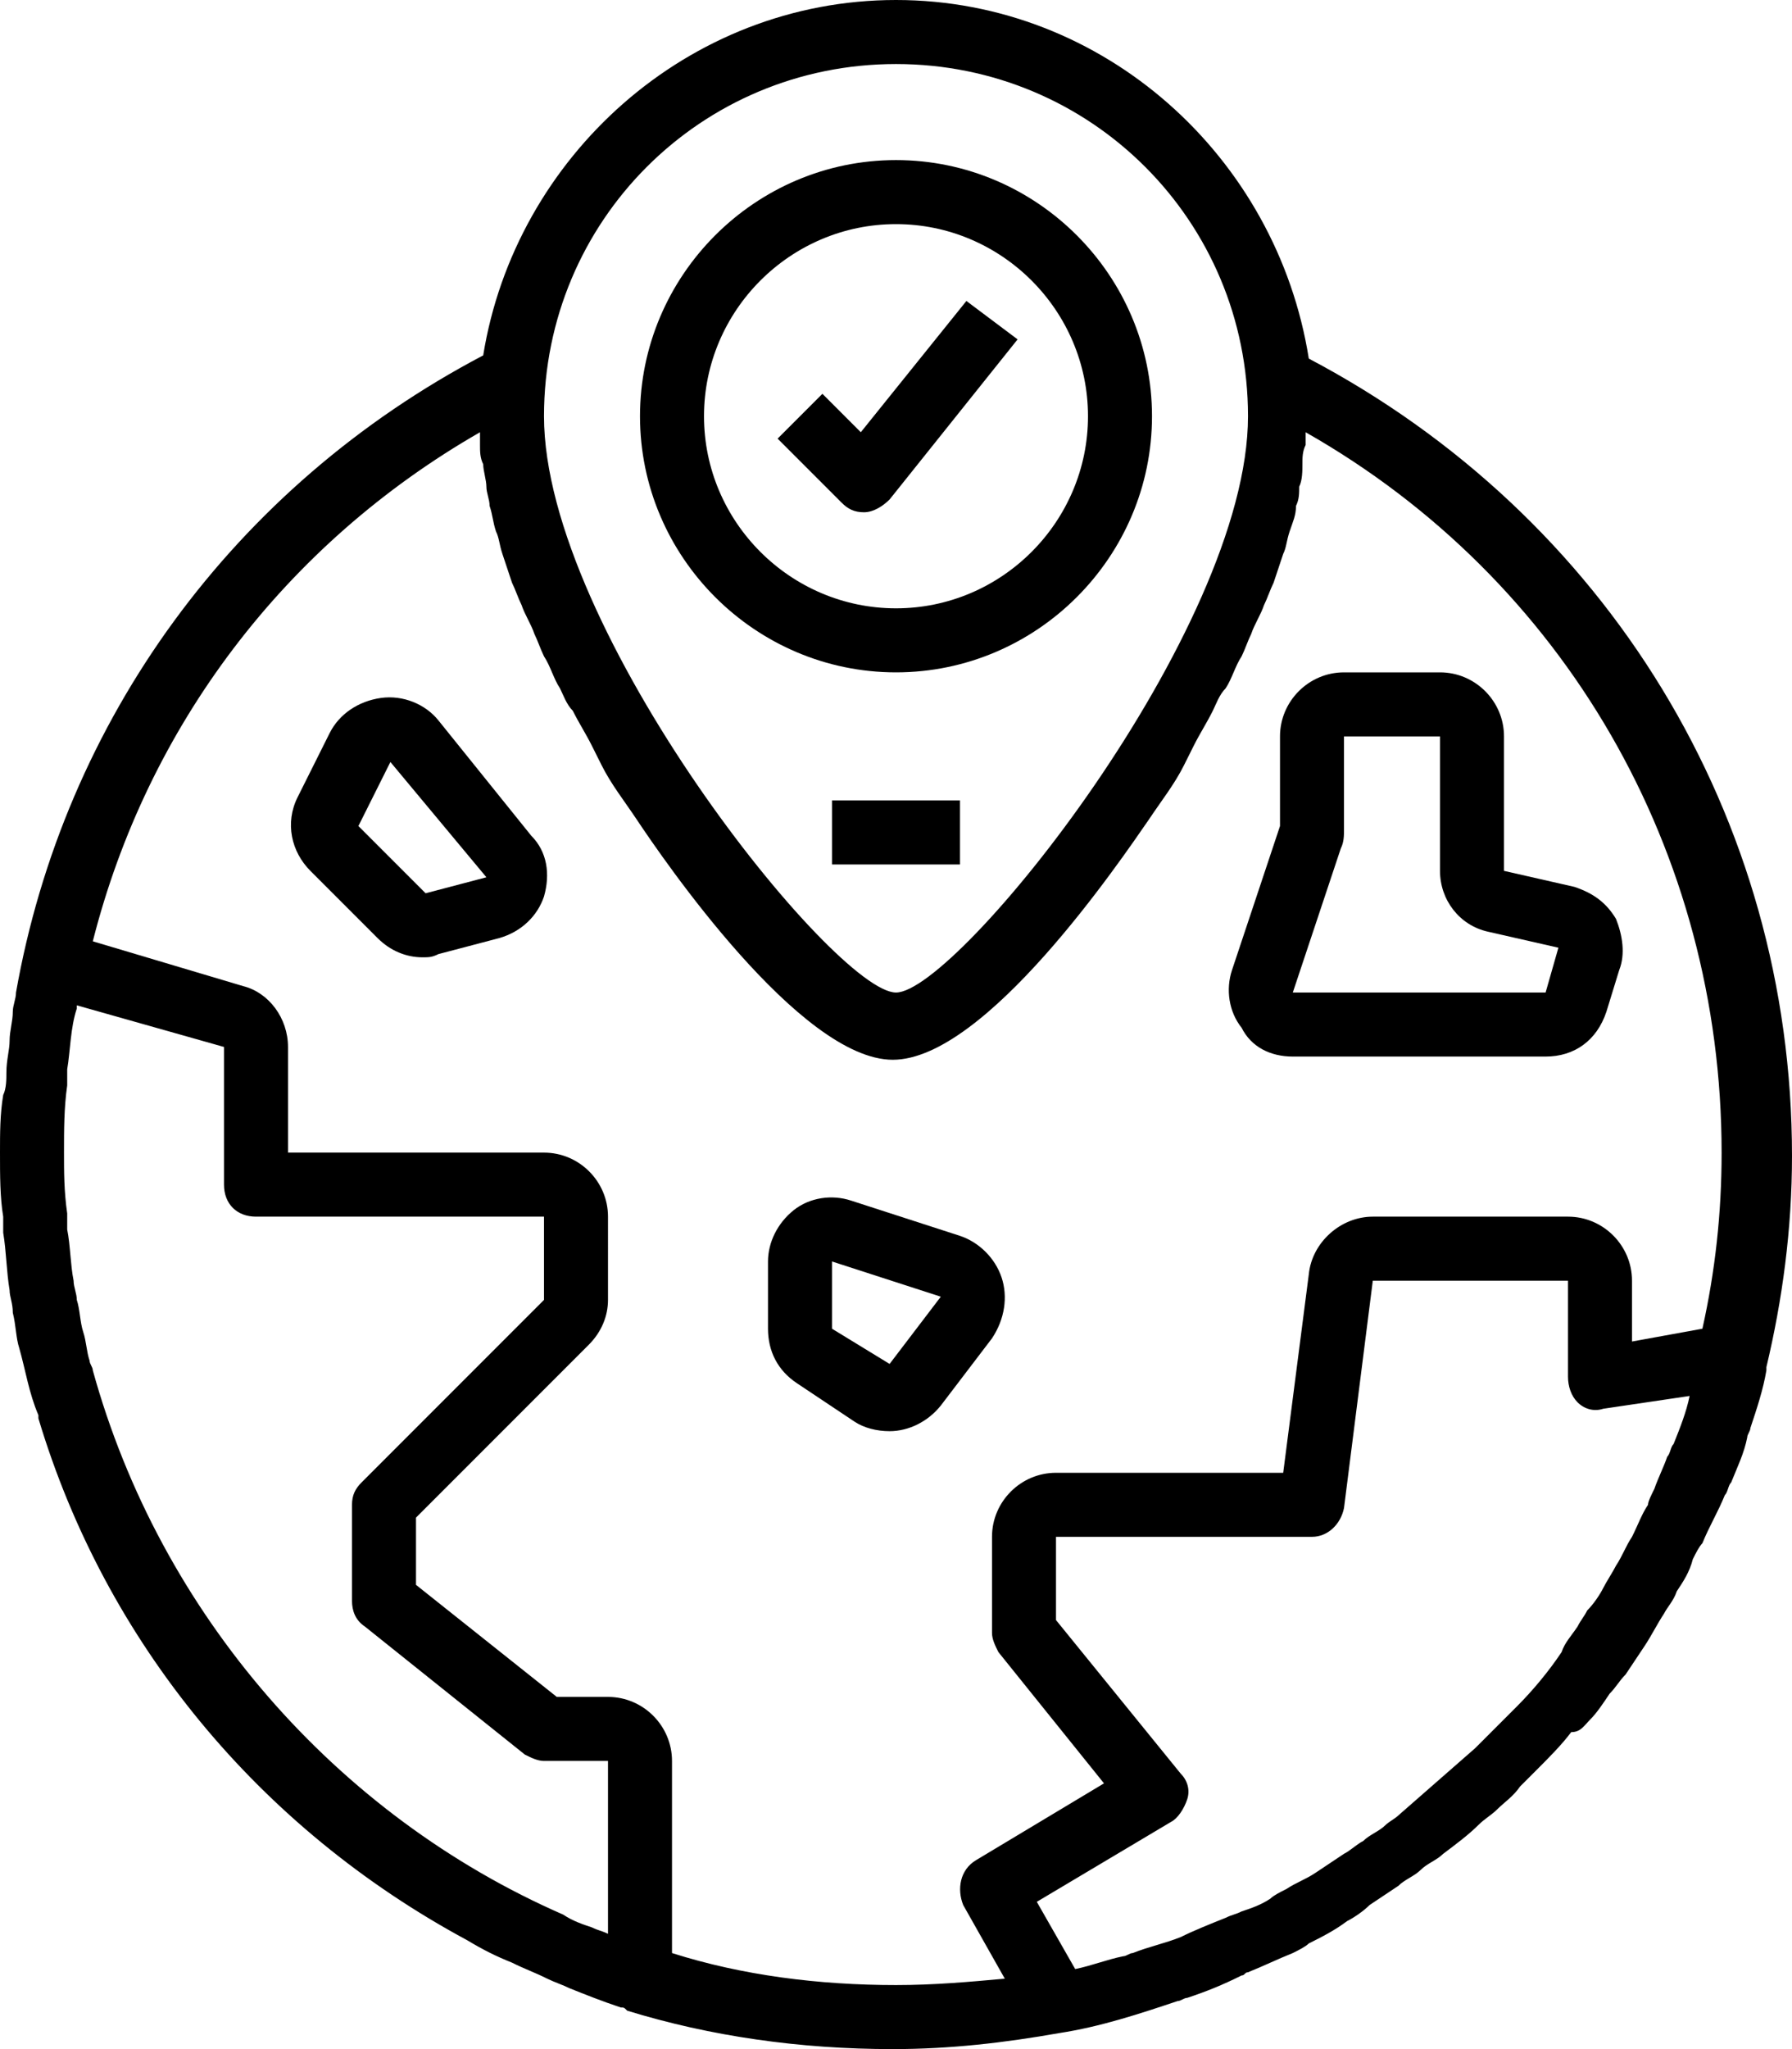
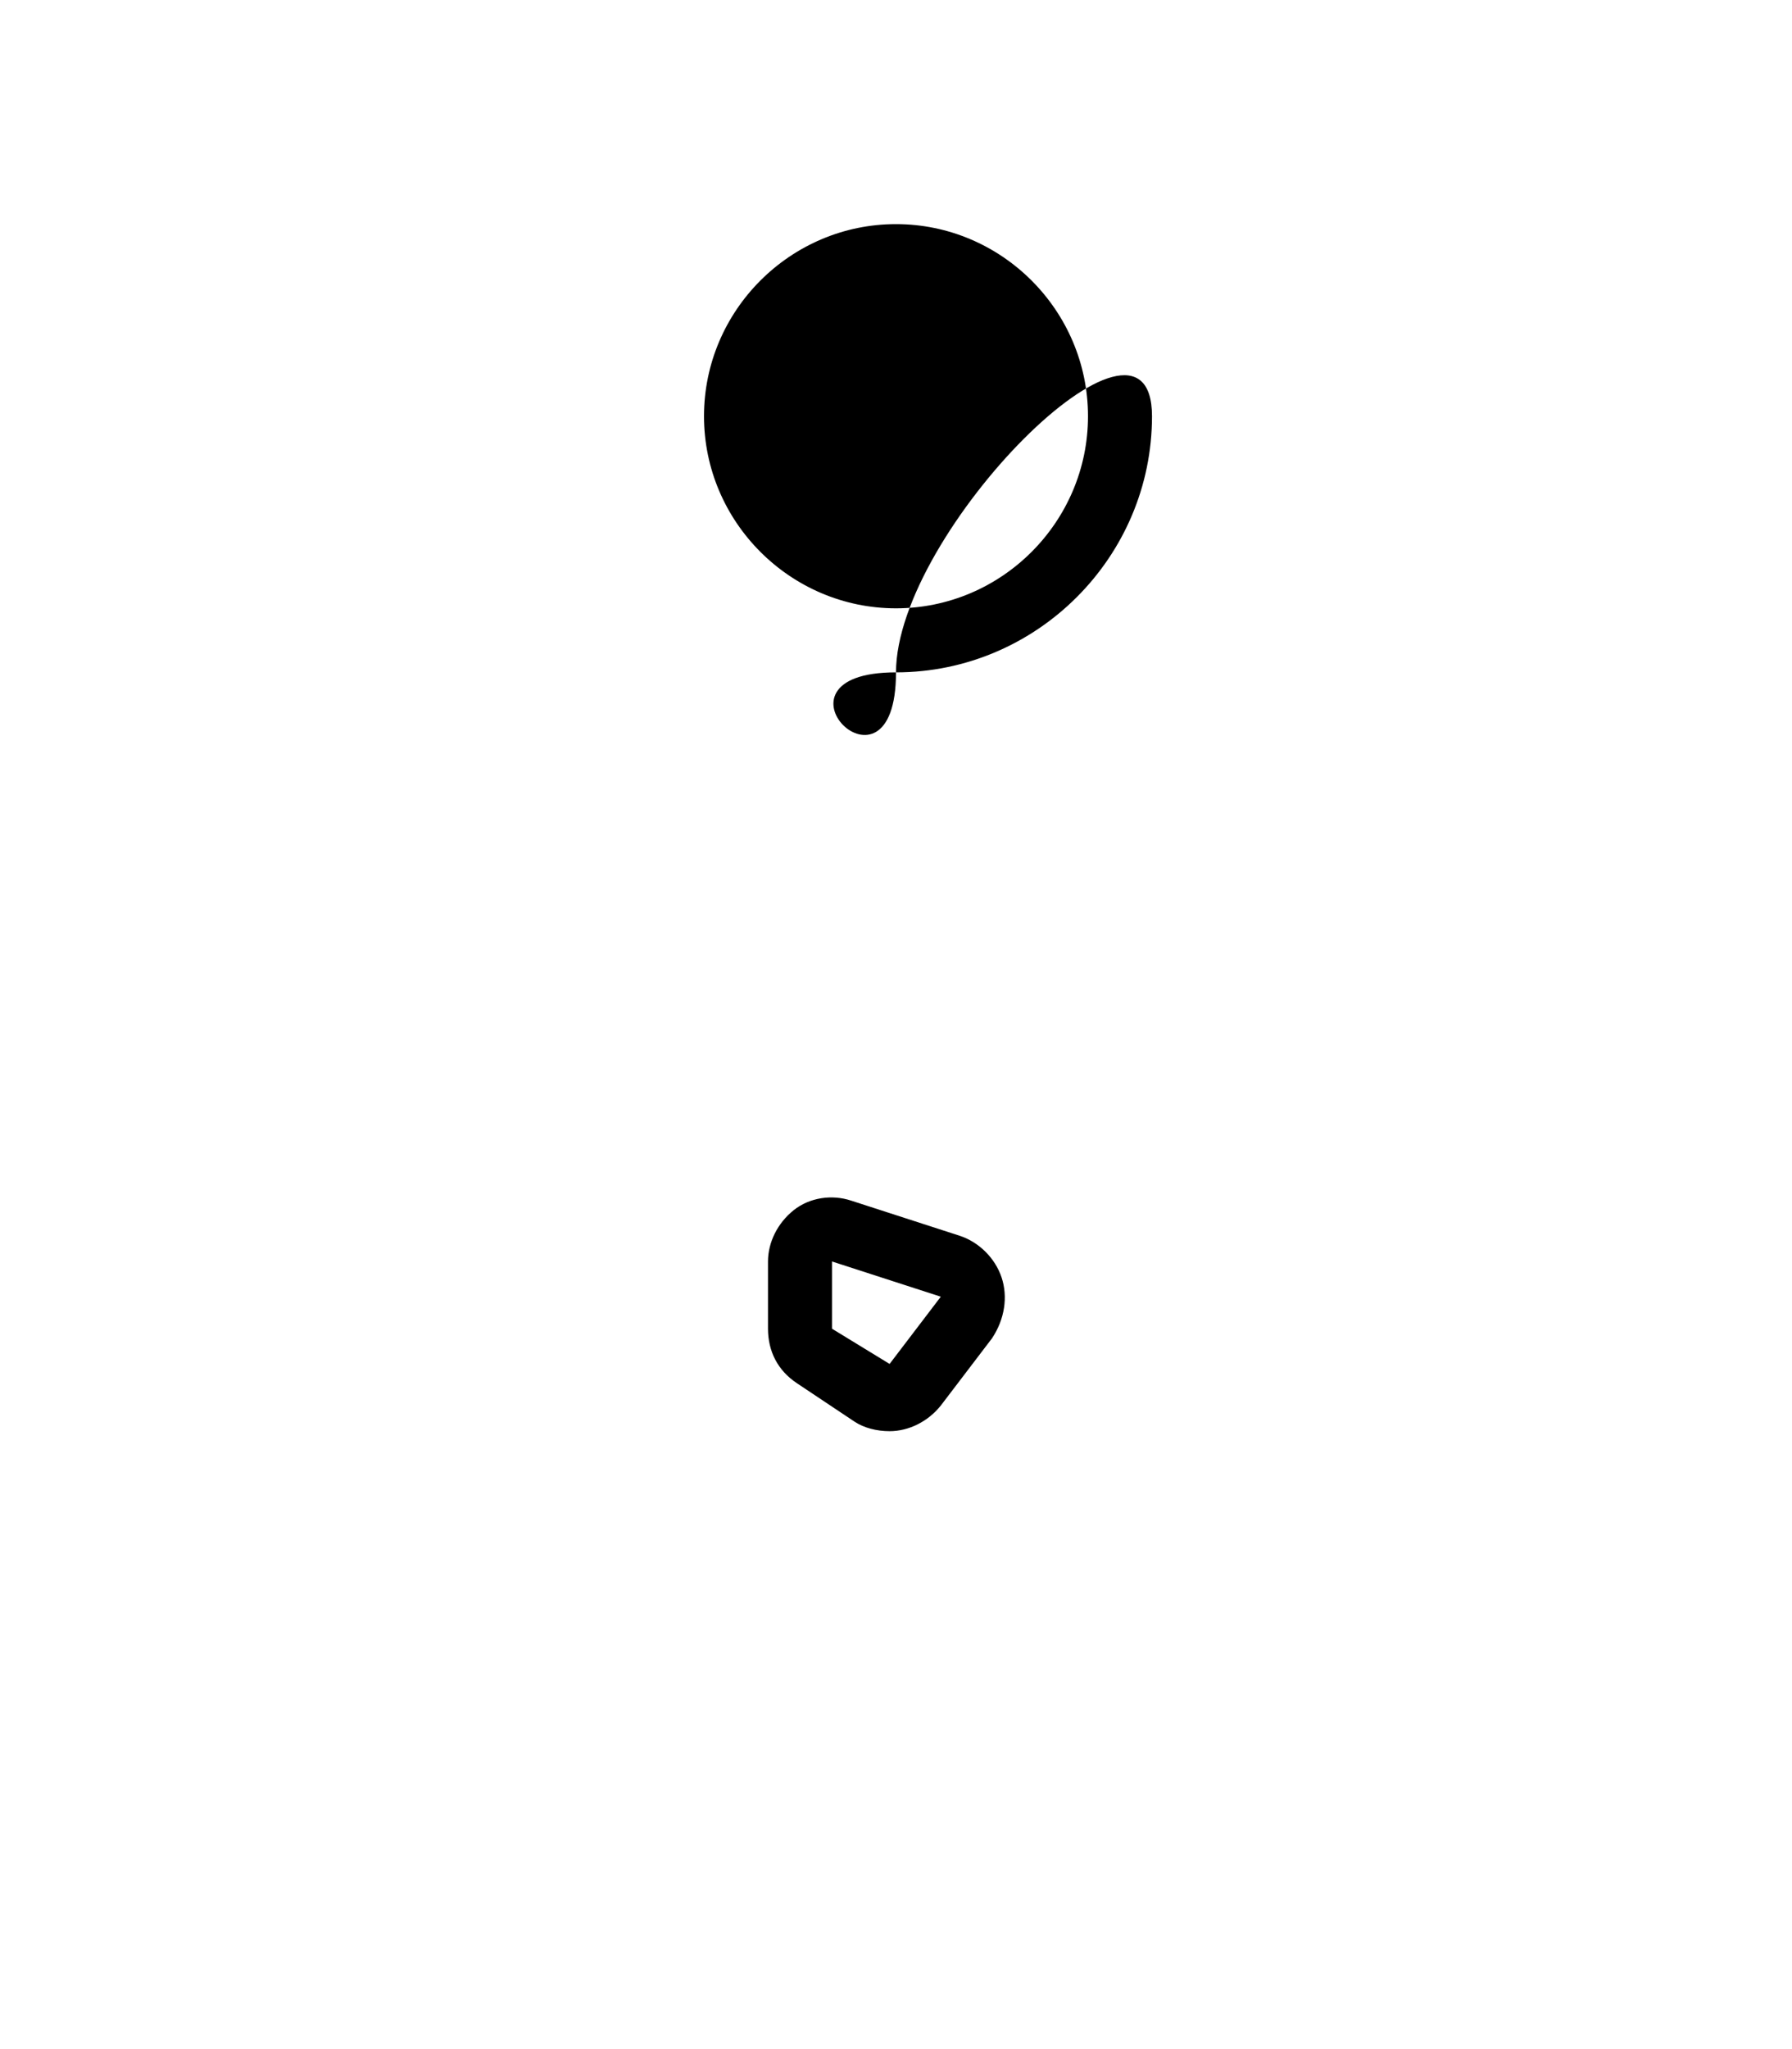
<svg xmlns="http://www.w3.org/2000/svg" version="1.1" id="Ebene_1" x="0px" y="0px" viewBox="0 0 56 64" style="enable-background:new 0 0 56 64;" xml:space="preserve">
  <g>
-     <path d="M27,16C27,16,27,16,27,16c0.3,0,0.6-0.2,0.8-0.4l4-5l-1.6-1.2l-3.3,4.1l-1.2-1.2l-1.4,1.4l2,2C26.5,15.9,26.7,16,27,16" />
-     <path d="M28,7c3.3,0,6,2.7,6,6c0,3.3-2.7,6-6,6s-6-2.7-6-6C22,9.7,24.7,7,28,7 M28,21c4.4,0,8-3.6,8-8s-3.6-8-8-8s-8,3.6-8,8   S23.6,21,28,21" />
+     <path d="M28,7c3.3,0,6,2.7,6,6c0,3.3-2.7,6-6,6s-6-2.7-6-6C22,9.7,24.7,7,28,7 M28,21c4.4,0,8-3.6,8-8s-8,3.6-8,8   S23.6,21,28,21" />
  </g>
-   <rect x="26" y="25" width="4" height="2" />
  <g>
-     <path d="M41.9,26.5c0.1-0.2,0.1-0.4,0.1-0.6V23h3v4.2c0,0.9,0.6,1.7,1.5,1.9l2.2,0.5L48.3,31h-7.9L41.9,26.5z M40.4,33h7.9   c0.9,0,1.6-0.5,1.9-1.4l0.4-1.3c0.2-0.5,0.1-1.1-0.1-1.6c-0.3-0.5-0.7-0.8-1.3-1L47,27.2V23c0-1.1-0.9-2-2-2h-3c-1.1,0-2,0.9-2,2   v2.8l-1.5,4.5c-0.2,0.6-0.1,1.3,0.3,1.8C39.1,32.7,39.7,33,40.4,33" />
-     <path d="M21,61v-6c0-1.1-0.9-2-2-2h-1.6L13,49.5v-2.1l5.4-5.4c0.4-0.4,0.6-0.9,0.6-1.4V38c0-1.1-0.9-2-2-2H9v-3.3   c0-0.9-0.6-1.7-1.4-1.9l-4.7-1.4C4.6,22.7,8.9,17,15,13.5c0,0.1,0,0.3,0,0.4c0,0.2,0,0.4,0.1,0.6c0,0.2,0.1,0.5,0.1,0.7   c0,0.2,0.1,0.4,0.1,0.6c0.1,0.3,0.1,0.5,0.2,0.8c0.1,0.2,0.1,0.4,0.2,0.7c0.1,0.3,0.2,0.6,0.3,0.9c0.1,0.2,0.2,0.5,0.3,0.7   c0.1,0.3,0.3,0.6,0.4,0.9c0.1,0.2,0.2,0.5,0.3,0.7c0.2,0.3,0.3,0.7,0.5,1c0.1,0.2,0.2,0.5,0.4,0.7c0.2,0.4,0.4,0.7,0.6,1.1   c0.1,0.2,0.2,0.4,0.3,0.6c0.3,0.6,0.7,1.1,1.1,1.7c0.8,1.2,5.1,7.5,8,7.5s7.1-6.2,8-7.5c0.4-0.6,0.8-1.1,1.1-1.7   c0.1-0.2,0.2-0.4,0.3-0.6c0.2-0.4,0.4-0.7,0.6-1.1c0.1-0.2,0.2-0.5,0.4-0.7c0.2-0.3,0.3-0.7,0.5-1c0.1-0.2,0.2-0.5,0.3-0.7   c0.1-0.3,0.3-0.6,0.4-0.9c0.1-0.2,0.2-0.5,0.3-0.7c0.1-0.3,0.2-0.6,0.3-0.9c0.1-0.2,0.1-0.4,0.2-0.7c0.1-0.3,0.2-0.5,0.2-0.8   c0.1-0.2,0.1-0.4,0.1-0.6c0.1-0.2,0.1-0.5,0.1-0.7c0-0.2,0-0.4,0.1-0.6c0-0.1,0-0.3,0-0.4c8.1,4.6,13,13.1,13,22.5   c0,1.9-0.2,3.7-0.6,5.5L51,41.9V40c0-1.1-0.9-2-2-2h-6.1c-1,0-1.9,0.8-2,1.8L40.1,46H33c-1.1,0-2,0.9-2,2v3c0,0.2,0.1,0.4,0.2,0.6   l3.3,4.1l-4,2.4c-0.5,0.3-0.6,0.9-0.4,1.4l1.3,2.3C30.3,61.9,29.2,62,28,62C25.6,62,23.2,61.7,21,61 M8,38h9v2.6l-5.7,5.7   C11.1,46.5,11,46.7,11,47v3c0,0.3,0.1,0.6,0.4,0.8l5,4c0.2,0.1,0.4,0.2,0.6,0.2h2v5.4c-0.2-0.1-0.3-0.1-0.5-0.2   c-0.3-0.1-0.6-0.2-0.9-0.4C10.5,56.7,5,50.4,2.9,42.8c0-0.1-0.1-0.2-0.1-0.3c-0.1-0.3-0.1-0.6-0.2-0.9c-0.1-0.3-0.1-0.7-0.2-1   c0-0.2-0.1-0.4-0.1-0.6c-0.1-0.5-0.1-1.1-0.2-1.6c0-0.2,0-0.3,0-0.5C2,37.2,2,36.6,2,36c0-0.7,0-1.4,0.1-2.1c0-0.2,0-0.3,0-0.5   c0.1-0.6,0.1-1.3,0.3-1.9c0,0,0-0.1,0-0.1L7,32.7V37C7,37.6,7.4,38,8,38 M28,2c6.1,0,11,4.9,11,11c0,6.7-9.1,18-11,18   S17,19.7,17,13C17,6.9,21.9,2,28,2 M52.3,45.1c-0.1,0.1-0.1,0.3-0.2,0.4c-0.1,0.3-0.3,0.7-0.4,1c-0.1,0.2-0.2,0.4-0.2,0.5   c-0.2,0.3-0.3,0.6-0.5,1c-0.2,0.3-0.3,0.6-0.5,0.9c-0.1,0.2-0.3,0.5-0.4,0.7c-0.1,0.2-0.3,0.5-0.5,0.7c-0.1,0.2-0.2,0.3-0.3,0.5   c-0.2,0.3-0.4,0.5-0.5,0.8c0,0,0,0,0,0c-0.4,0.6-0.9,1.2-1.4,1.7c-0.1,0.1-0.2,0.2-0.3,0.3c-0.2,0.2-0.5,0.5-0.7,0.7   c-0.1,0.1-0.2,0.2-0.3,0.3c-0.8,0.7-1.6,1.4-2.4,2.1c-0.1,0.1-0.3,0.2-0.4,0.3c-0.2,0.2-0.5,0.3-0.7,0.5c-0.2,0.1-0.4,0.3-0.6,0.4   c-0.3,0.2-0.6,0.4-0.9,0.6c-0.3,0.2-0.6,0.3-0.9,0.5c-0.2,0.1-0.4,0.2-0.5,0.3c-0.3,0.2-0.6,0.3-0.9,0.4c-0.2,0.1-0.3,0.1-0.5,0.2   c-0.5,0.2-1,0.4-1.4,0.6c0,0,0,0,0,0c-0.5,0.2-1,0.3-1.5,0.5c-0.1,0-0.2,0.1-0.3,0.1c-0.5,0.1-1,0.3-1.5,0.4c0,0,0,0,0,0l-1.2-2.1   l4.2-2.5c0.2-0.1,0.4-0.4,0.5-0.7c0.1-0.3,0-0.6-0.2-0.8L33,50.6V48h8c0.5,0,0.9-0.4,1-0.9l0.9-7.1H49v3c0,0.3,0.1,0.6,0.3,0.8   c0.2,0.2,0.5,0.3,0.8,0.2l2.7-0.4c0,0,0,0,0,0C52.7,44.1,52.5,44.6,52.3,45.1 M49.7,53.7c0.2-0.2,0.4-0.5,0.6-0.8   c0.2-0.2,0.3-0.4,0.5-0.6c0.2-0.3,0.4-0.6,0.6-0.9c0.2-0.3,0.4-0.7,0.6-1c0.1-0.2,0.3-0.4,0.4-0.7c0.2-0.3,0.4-0.6,0.5-1   c0.1-0.2,0.2-0.4,0.3-0.5c0.2-0.5,0.5-1,0.7-1.5c0.1-0.1,0.1-0.3,0.2-0.4c0.2-0.5,0.4-0.9,0.5-1.4c0-0.1,0.1-0.2,0.1-0.3   c0.2-0.6,0.4-1.2,0.5-1.8c0,0,0,0,0-0.1c0,0,0,0,0,0c0.5-2.1,0.8-4.3,0.8-6.6c0-10.6-5.8-20-15.1-24.9C39.9,4.9,34.5,0,28,0   S16.1,4.9,15.1,11.1C7.3,15.2,2,22.5,0.5,31c0,0.2-0.1,0.4-0.1,0.6c0,0.3-0.1,0.6-0.1,0.9c0,0.3-0.1,0.6-0.1,1c0,0.2,0,0.5-0.1,0.7   C0,34.8,0,35.4,0,36c0,0.7,0,1.4,0.1,2c0,0.2,0,0.3,0,0.5c0.1,0.6,0.1,1.2,0.2,1.8c0,0.2,0.1,0.4,0.1,0.7c0.1,0.4,0.1,0.8,0.2,1.1   c0.2,0.7,0.3,1.4,0.6,2.1c0,0,0,0,0,0.1c2.1,7,6.9,12.8,13.4,16.3c0,0,0,0,0,0c0.5,0.3,0.9,0.5,1.4,0.7c0.4,0.2,0.7,0.3,1.1,0.5   c0.2,0.1,0.5,0.2,0.7,0.3c0.5,0.2,1,0.4,1.6,0.6c0.1,0,0.1,0,0.2,0.1c0,0,0,0,0,0c2.6,0.8,5.4,1.2,8.3,1.2c1.8,0,3.5-0.2,5.2-0.5   c0,0,0,0,0,0c0,0,0,0,0,0c1.3-0.2,2.5-0.6,3.7-1c0.1,0,0.2-0.1,0.3-0.1c0.6-0.2,1.1-0.4,1.7-0.7c0.1,0,0.1-0.1,0.2-0.1   c0.5-0.2,0.9-0.4,1.4-0.6c0.2-0.1,0.4-0.2,0.5-0.3c0.4-0.2,0.8-0.4,1.2-0.7c0.2-0.1,0.5-0.3,0.7-0.5c0.3-0.2,0.6-0.4,0.9-0.6   c0.2-0.2,0.5-0.3,0.7-0.5c0.2-0.2,0.5-0.3,0.7-0.5c0.4-0.3,0.8-0.6,1.1-0.9c0.2-0.2,0.4-0.3,0.6-0.5c0.2-0.2,0.5-0.4,0.7-0.7   c0.2-0.2,0.3-0.3,0.5-0.5c0.4-0.4,0.8-0.8,1.1-1.2C49.4,54.1,49.5,53.9,49.7,53.7" />
    <path d="M27.8,42.6L26,41.5v-2.1l3.4,1.1L27.8,42.6z M31.3,39.9c-0.2-0.6-0.7-1.1-1.3-1.3l-3.4-1.1c-0.6-0.2-1.3-0.1-1.8,0.3   c-0.5,0.4-0.8,1-0.8,1.6v2.1c0,0.7,0.3,1.3,0.9,1.7l1.8,1.2c0.3,0.2,0.7,0.3,1.1,0.3c0.6,0,1.2-0.3,1.6-0.8l1.6-2.1   C31.4,41.2,31.5,40.5,31.3,39.9" />
-     <path d="M13.3,27.9l-2.1-2.1l1-2l3,3.6L13.3,27.9z M13.7,22.5c-0.4-0.5-1.1-0.8-1.8-0.7c-0.7,0.1-1.3,0.5-1.6,1.1l-1,2   c-0.4,0.8-0.2,1.7,0.4,2.3l2.1,2.1c0.4,0.4,0.9,0.6,1.4,0.6c0.2,0,0.3,0,0.5-0.1l1.9-0.5c0.7-0.2,1.2-0.7,1.4-1.3   c0.2-0.7,0.1-1.4-0.4-1.9L13.7,22.5z" />
  </g>
</svg>